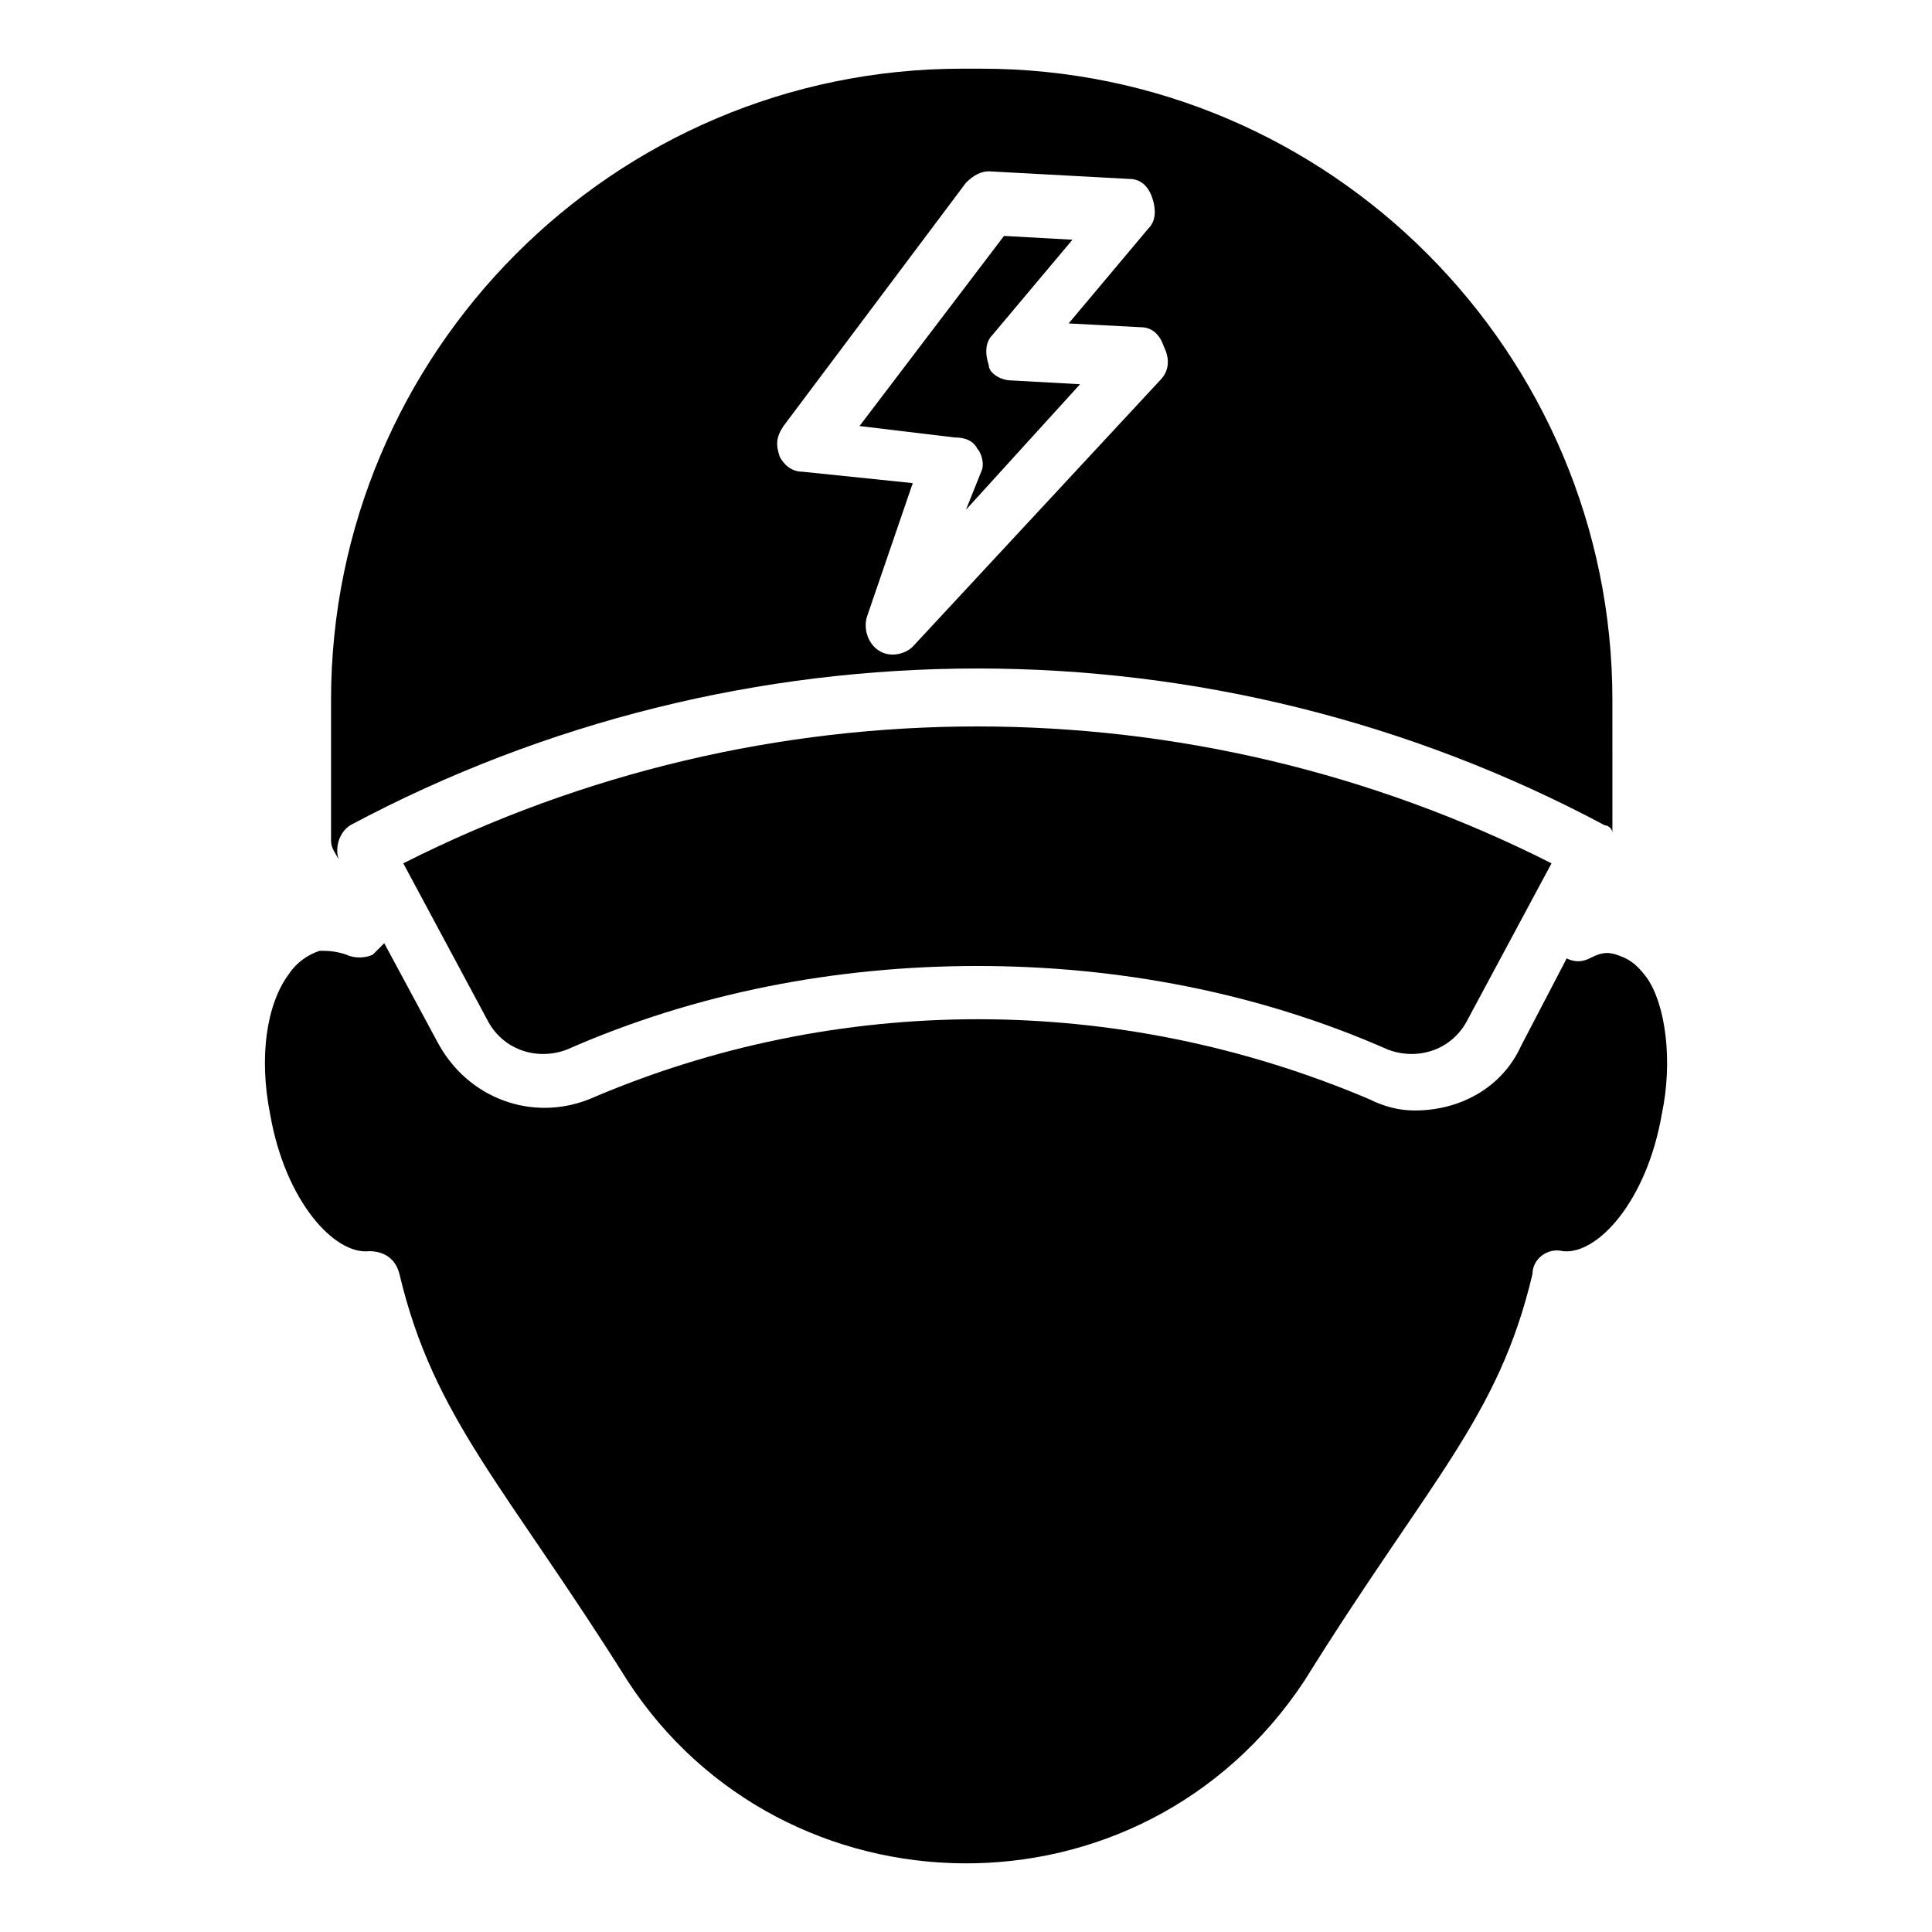
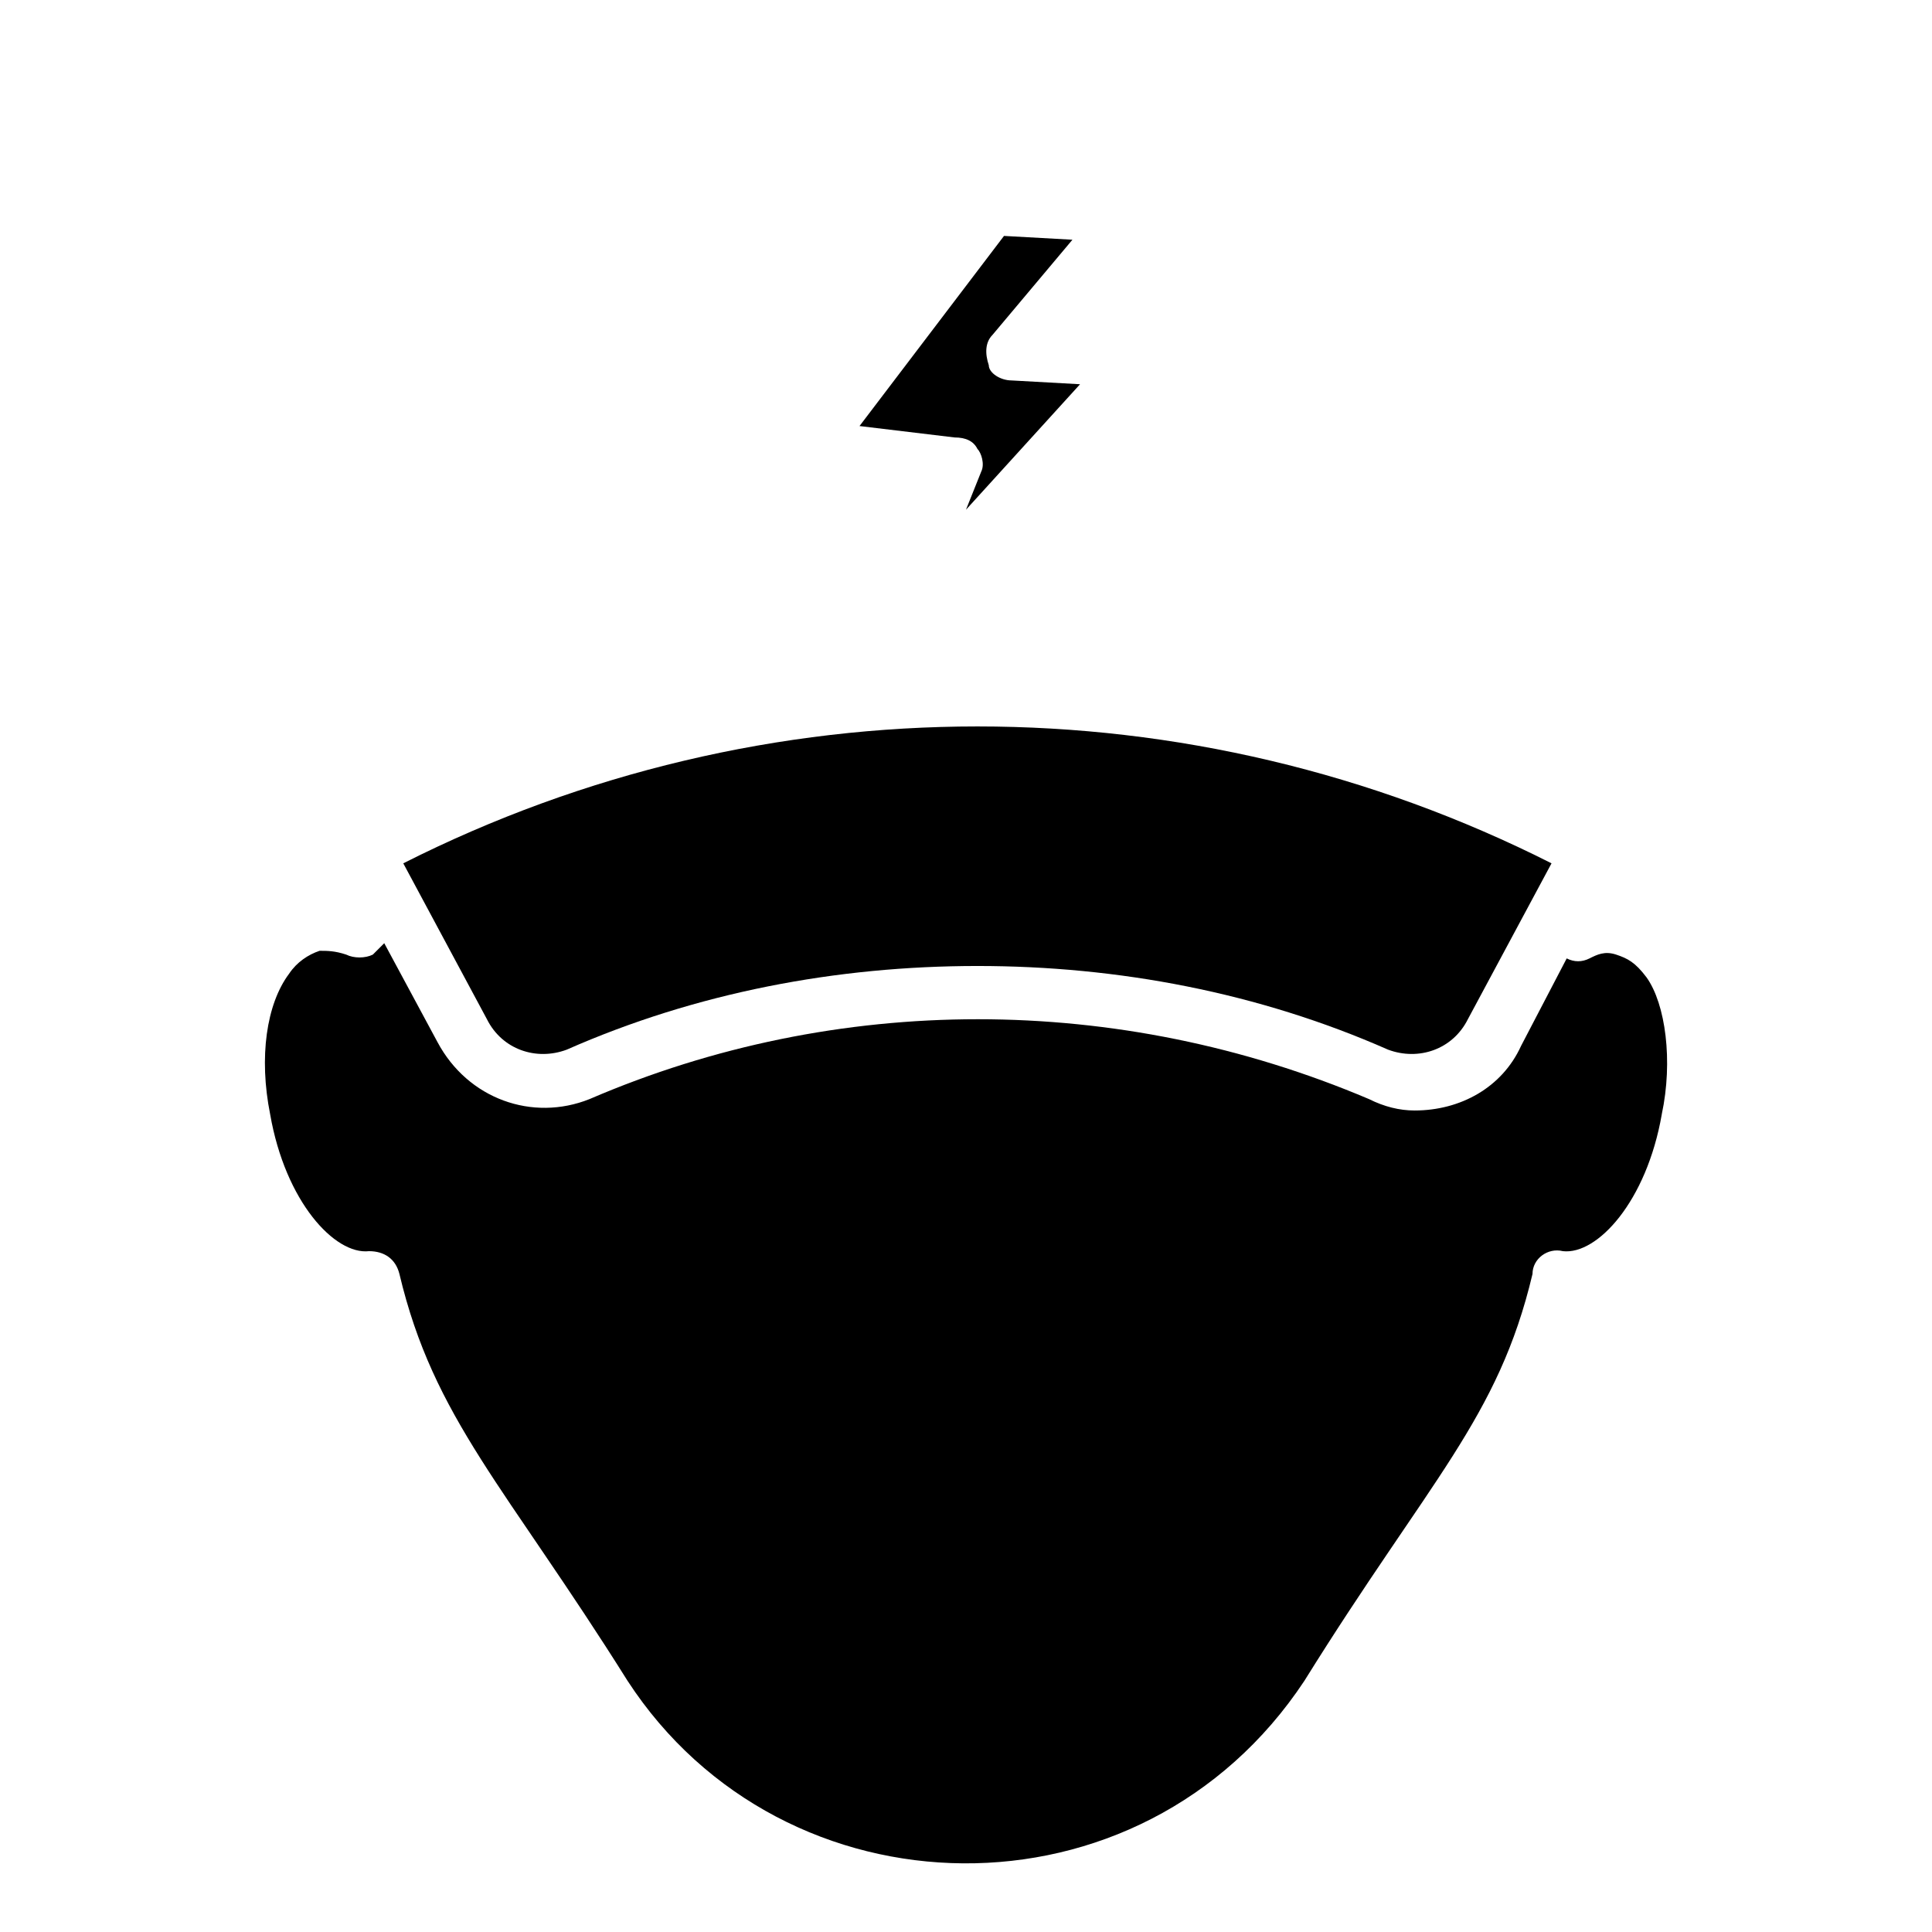
<svg xmlns="http://www.w3.org/2000/svg" fill="#000000" width="800px" height="800px" version="1.1" viewBox="144 144 512 512">
  <g>
    <path d="m555.17 372.79-22.168 41.312c-4.031 8.062-13.098 11.082-21.16 8.062-34.258-15.117-71.539-22.168-108.82-22.168-37.281 0-74.562 7.055-108.82 22.168-8.062 3.023-17.129 0-21.16-8.062l-22.168-41.312c95.727-48.367 208.58-48.367 304.3 0z" />
    <path d="m412.09 244.82 18.137 1.008-30.23 33.25 4.031-10.078c1.008-2.016 0-5.039-1.008-6.047-1.008-2.016-3.023-3.023-6.047-3.023l-25.191-3.023 38.289-50.383 18.137 1.008-21.16 25.191c-2.016 2.016-2.016 5.039-1.008 8.062 0.004 2.019 3.027 4.035 6.051 4.035z" />
-     <path d="m404.03 162.2h-5.039c-92.699 0-167.26 75.574-167.26 167.27v37.281c0 2.016 1.008 3.023 2.016 5.039-1.008-3.023 0-7.055 3.023-9.07 103.79-55.418 228.73-55.418 332.52 0 1.008 0 2.016 1.008 2.016 2.016l-0.004-35.266c0-91.691-74.562-167.27-167.27-167.27zm47.359 82.625-65.496 70.535c-2.016 2.016-6.047 3.023-9.07 1.008-3.023-2.016-4.031-6.047-3.023-9.07l12.09-35.266-29.223-3.023c-3.023 0-5.039-2.016-6.047-4.031-1.008-3.023-1.008-5.039 1.008-8.062l48.367-64.488c2.016-2.016 4.031-3.023 6.047-3.023l37.281 2.016c3.023 0 5.039 2.016 6.047 5.039 1.008 3.023 1.008 6.047-1.008 8.062l-21.16 25.191 19.145 1.008c3.023 0 5.039 2.016 6.047 5.039 2.019 4.027 1.012 7.051-1.004 9.066z" />
    <path d="m584.39 439.3c-4.031 23.176-17.129 37.281-26.199 36.273-4.031-1.008-8.062 2.016-8.062 6.047-9.07 38.289-27.207 54.41-60.457 107.82-43.328 65.496-138.04 63.48-179.36 0-32.242-51.387-51.387-69.527-60.457-107.82-1.008-4.031-4.031-6.047-8.062-6.047-9.07 1.008-22.168-13.098-26.199-36.273-3.023-15.113-1.008-29.223 5.039-37.281 2.016-3.023 5.039-5.039 8.062-6.047 2.016 0 4.031 0 7.055 1.008 2.016 1.008 5.039 1.008 7.055 0 1.008-1.008 2.016-2.016 3.023-3.023l14.105 26.199c8.062 15.113 25.191 21.16 40.305 15.113 65.496-28.215 140.06-28.215 206.56 0 4.031 2.016 8.062 3.023 12.09 3.023 12.09 0 23.176-6.047 28.215-17.129l12.09-23.176c2.016 1.008 4.031 1.008 6.047 0s4.031-2.016 7.055-1.008c3.023 1.008 5.039 2.016 8.062 6.047 5.035 7.051 7.047 22.164 4.027 36.273z" />
  </g>
</svg>